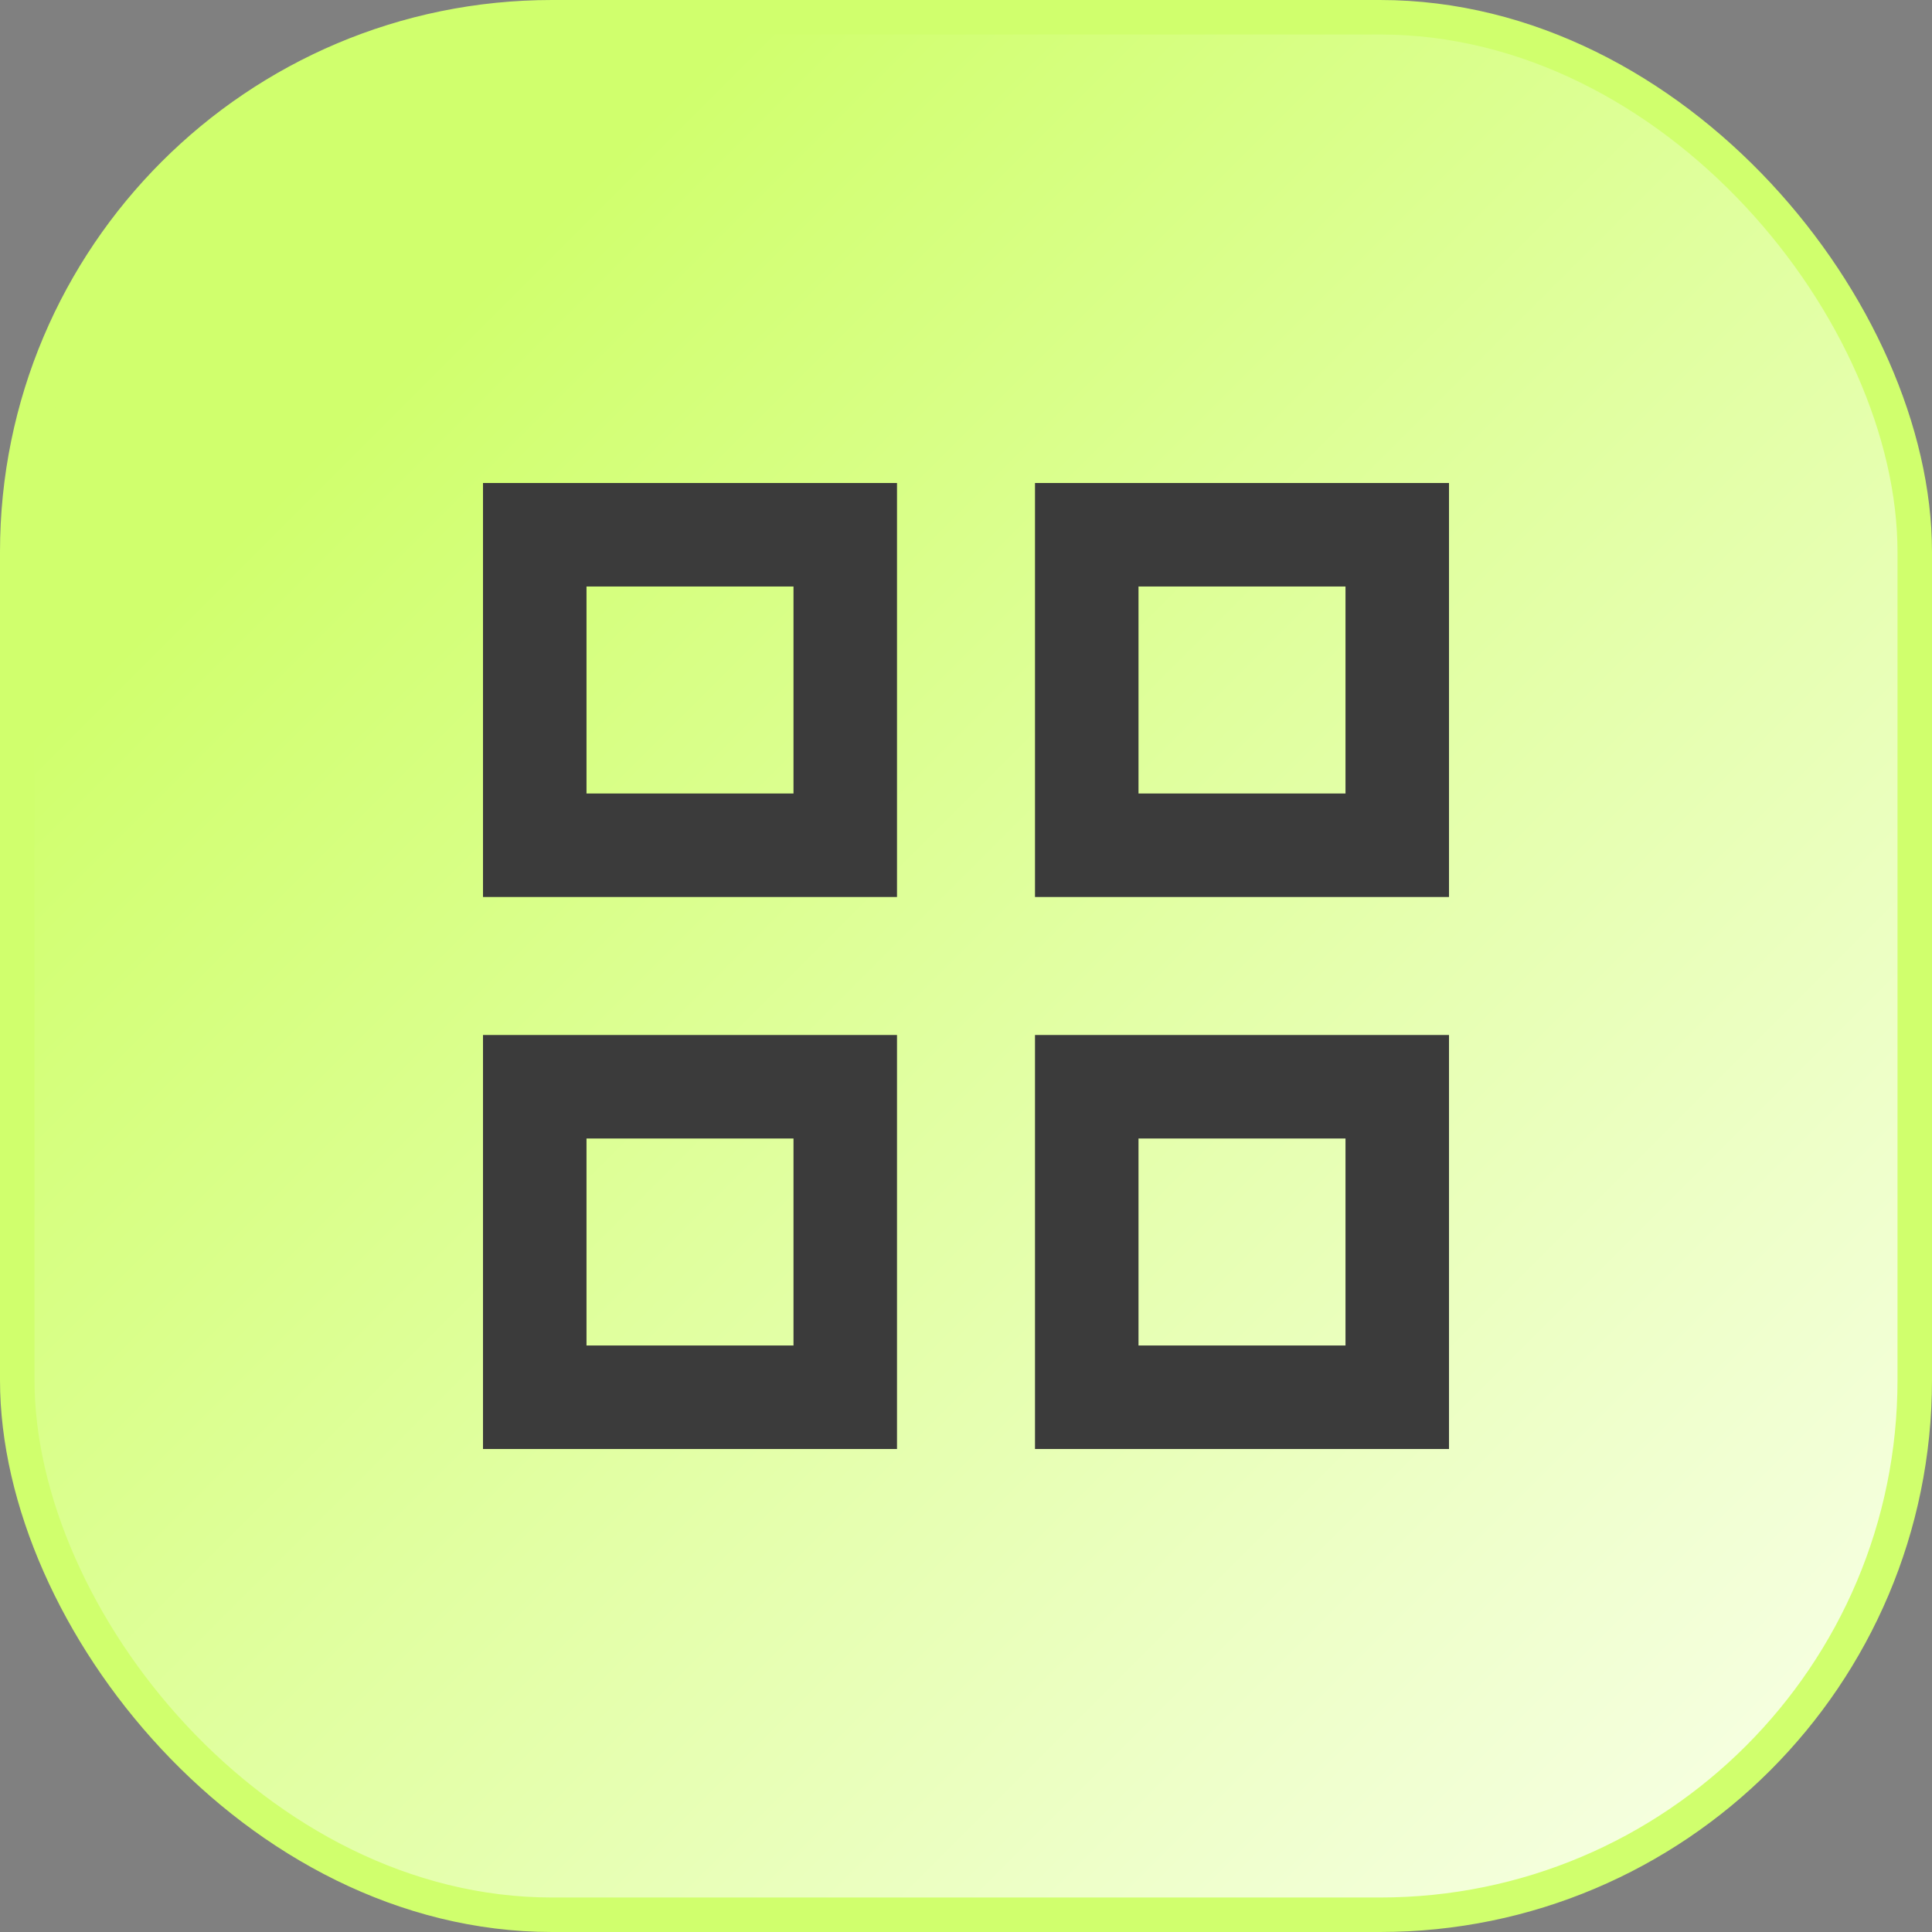
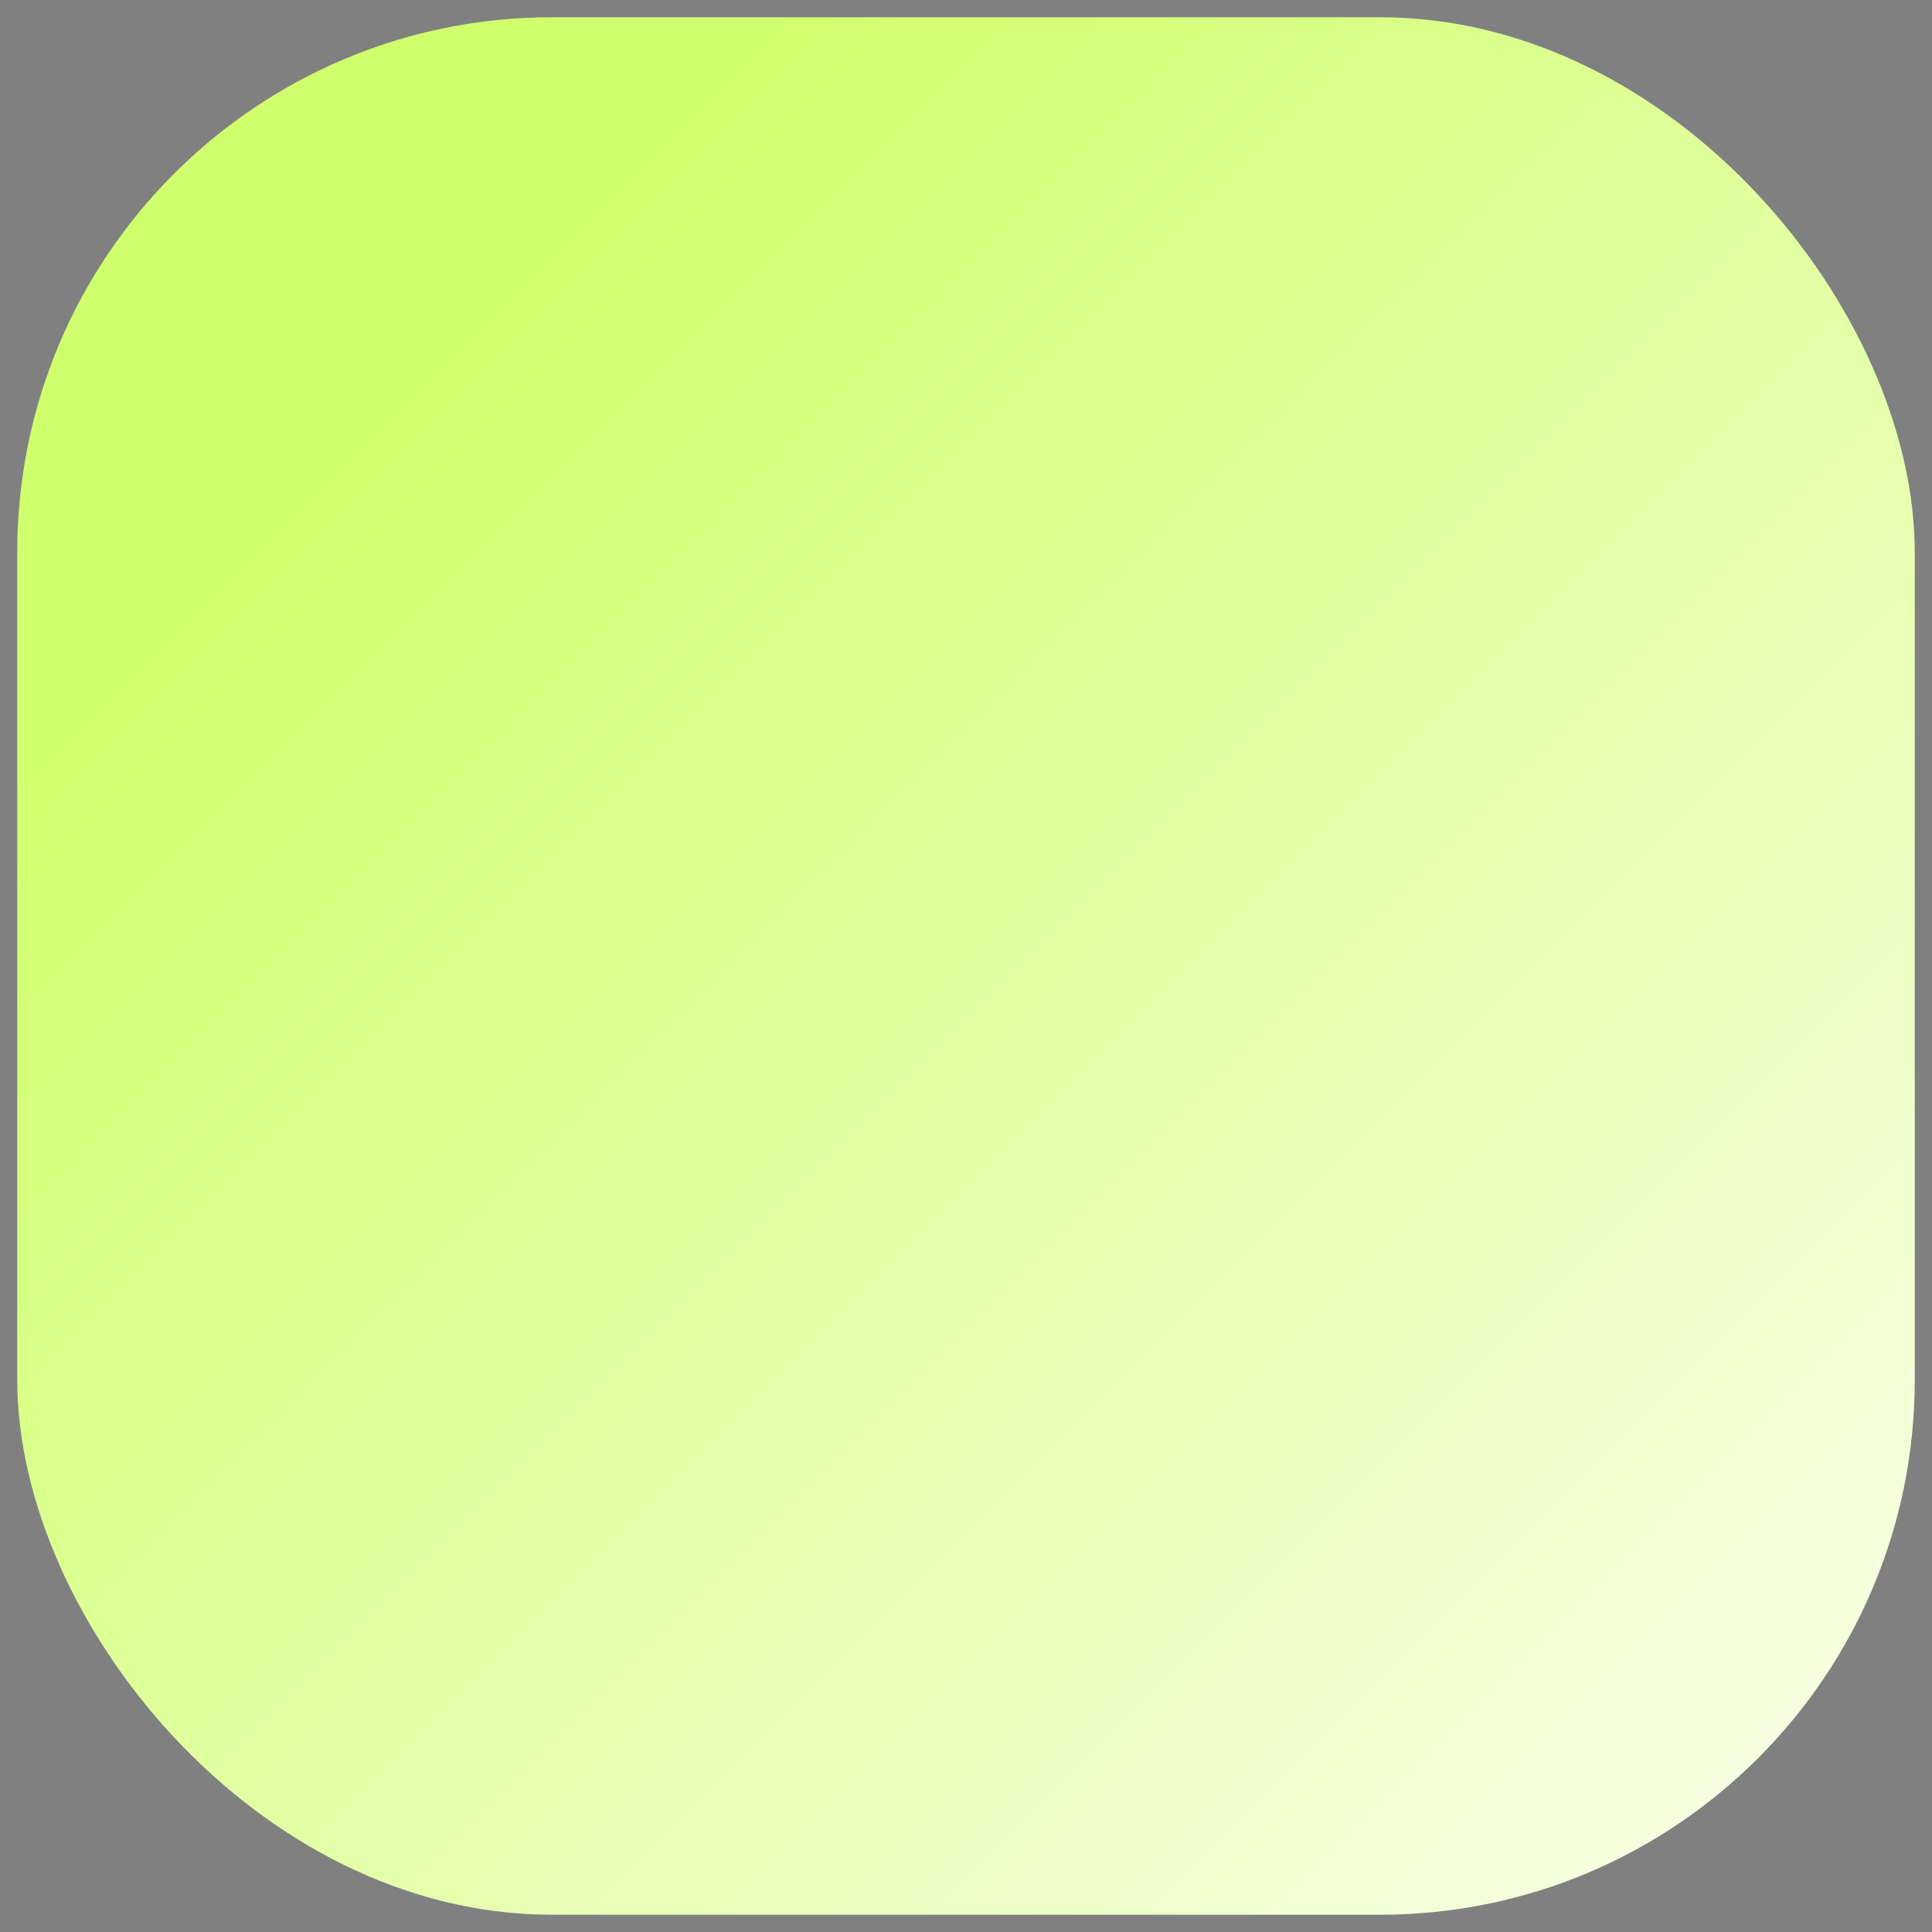
<svg xmlns="http://www.w3.org/2000/svg" width="28" height="28" viewBox="0 0 28 28" fill="none">
  <rect x="0" y="0" width="28" height="28" fill="#808080" stroke="none" />
  <rect x="0.25" y="0.25" width="27.5" height="27.5" rx="7.75" fill="url(#paint0_linear_8167_18308)" />
-   <rect x="0.25" y="0.25" width="27.5" height="27.5" rx="7.75" stroke="#D0FF6D" stroke-width="0.5" />
-   <path d="M7 13V7H13V13H7ZM7 21V15H13V21H7ZM15 13V7H21V13H15ZM15 21V15H21V21H15ZM8.5 11.5H11.5V8.5H8.5V11.5ZM16.5 11.5H19.5V8.5H16.5V11.5ZM16.5 19.5H19.5V16.5H16.5V19.5ZM8.5 19.5H11.5V16.5H8.5V19.5Z" fill="#3B3B3B" />
  <defs>
    <linearGradient id="paint0_linear_8167_18308" x1="0" y1="0" x2="28" y2="28" gradientUnits="userSpaceOnUse">
      <stop offset="0.2" stop-color="#D0FF6D" />
      <stop offset="1" stop-color="#FAFFEE" />
    </linearGradient>
  </defs>
</svg>